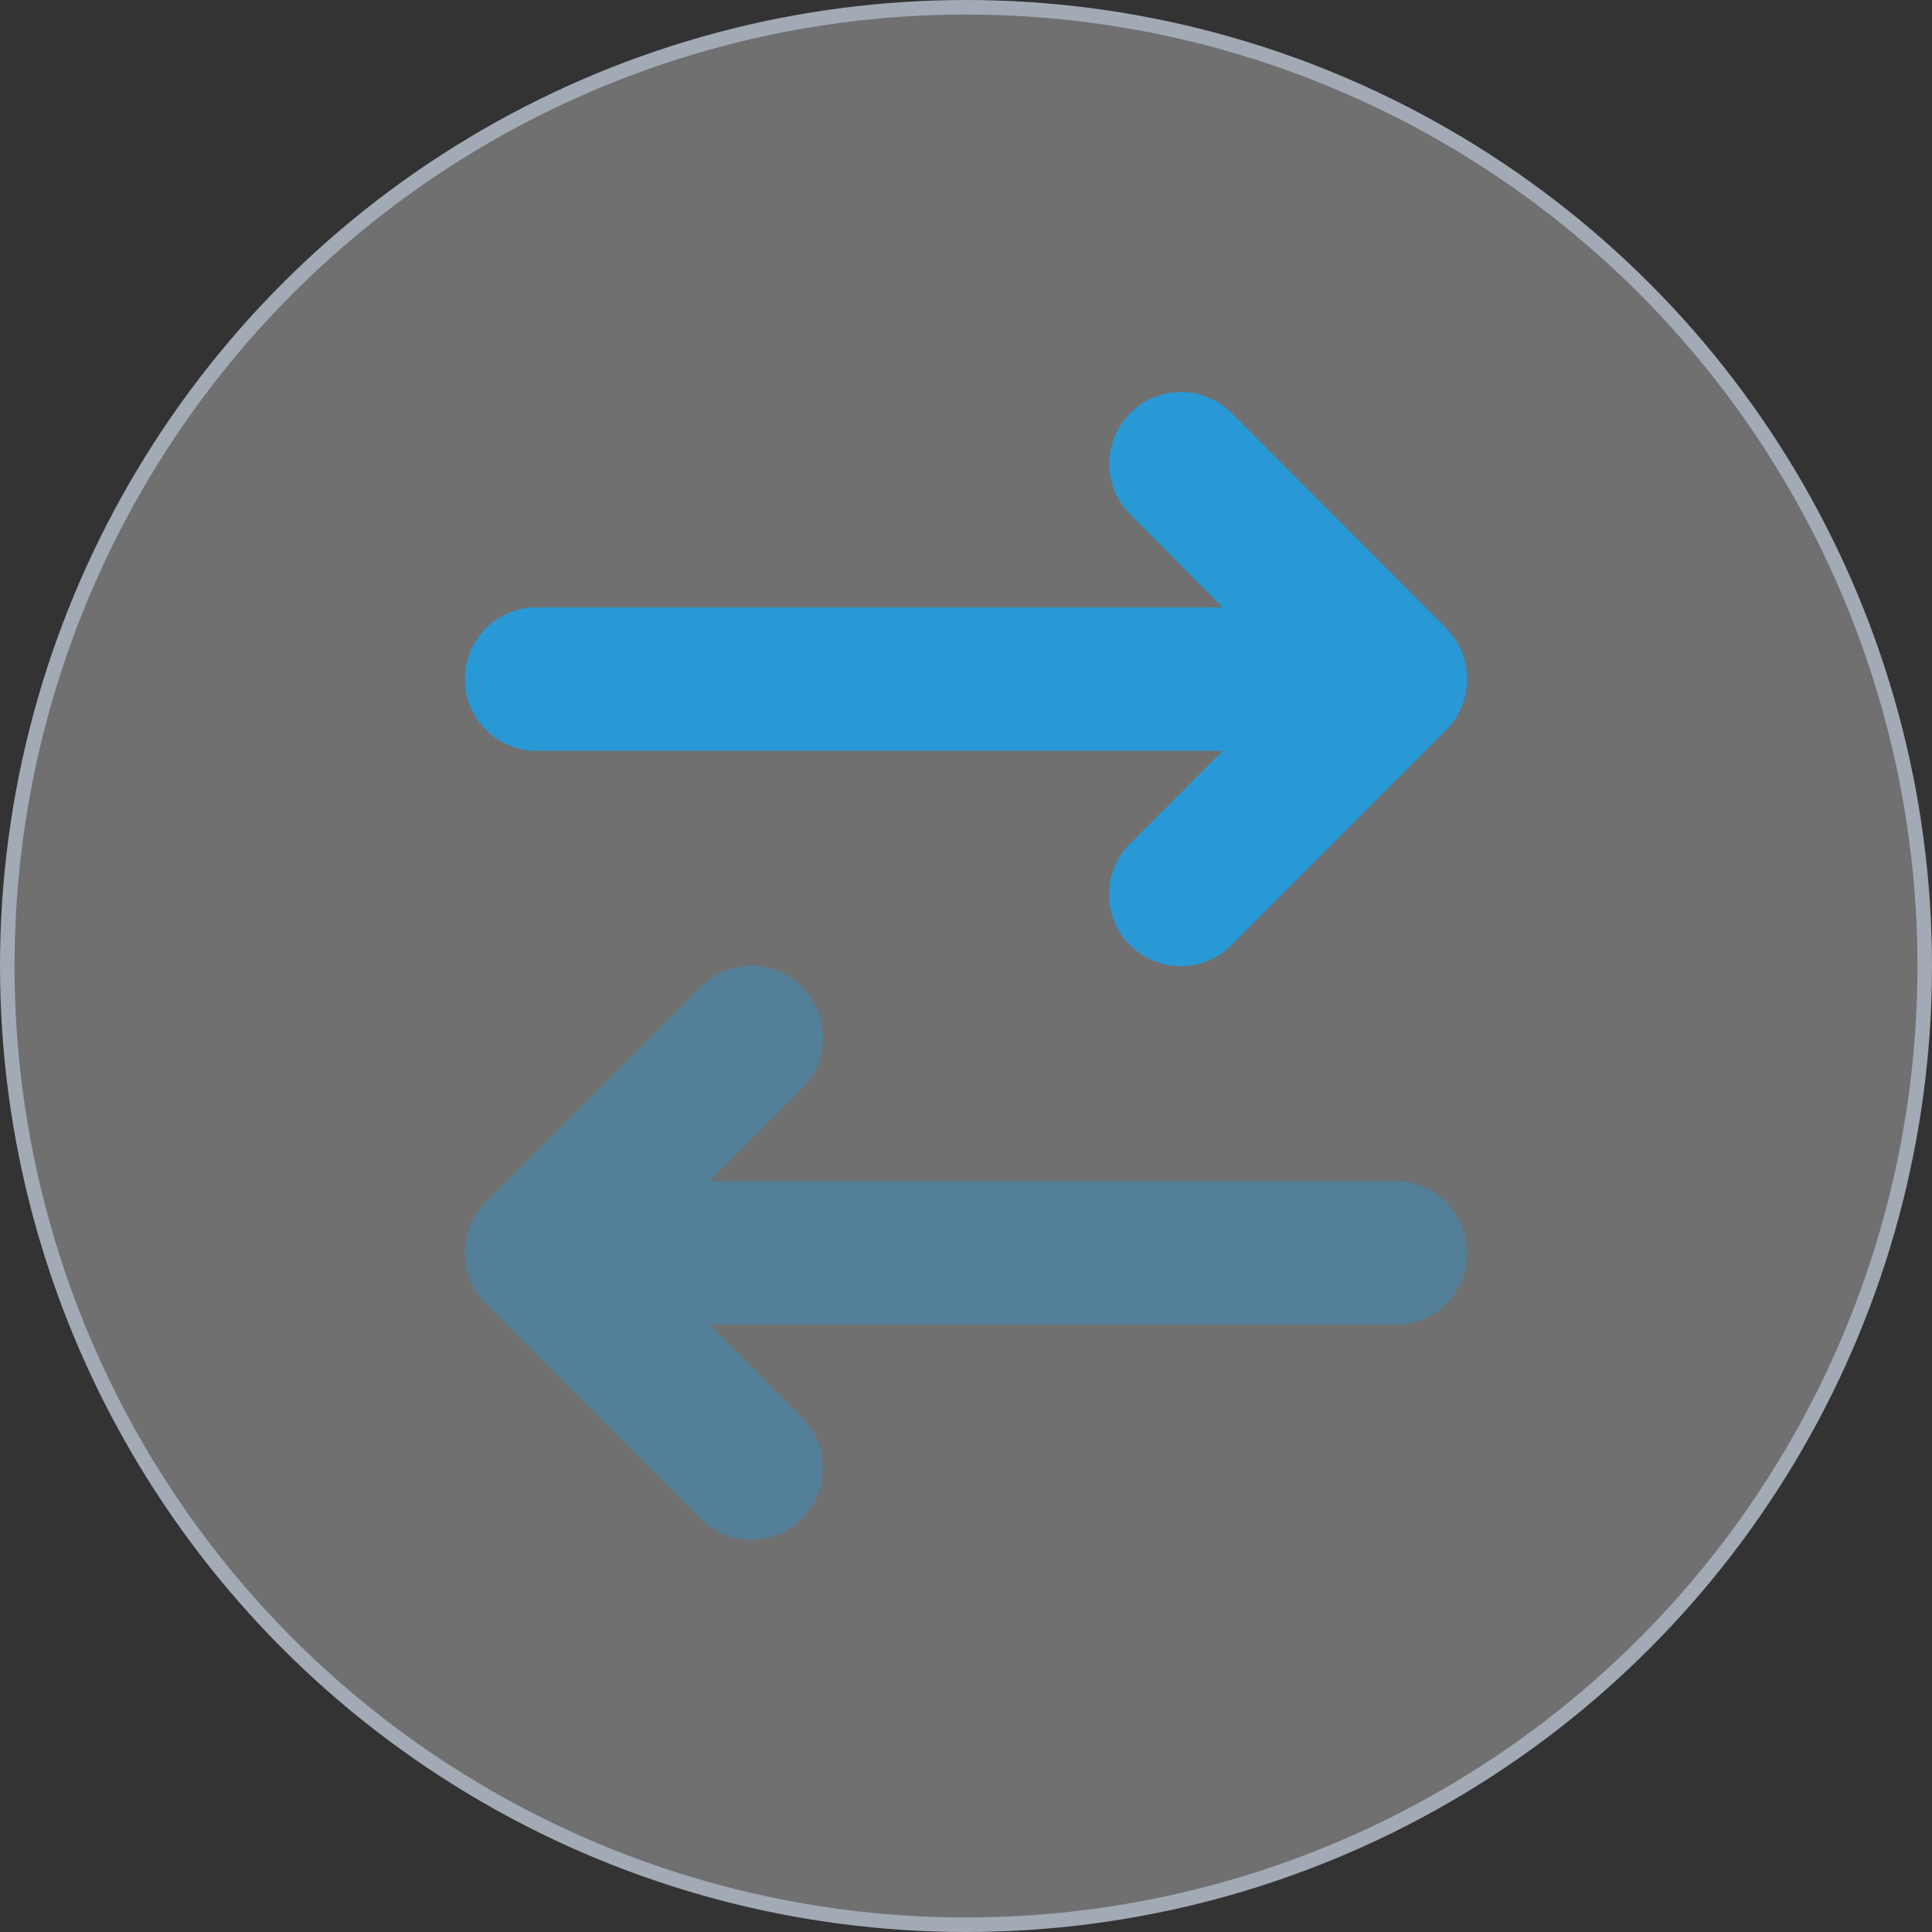
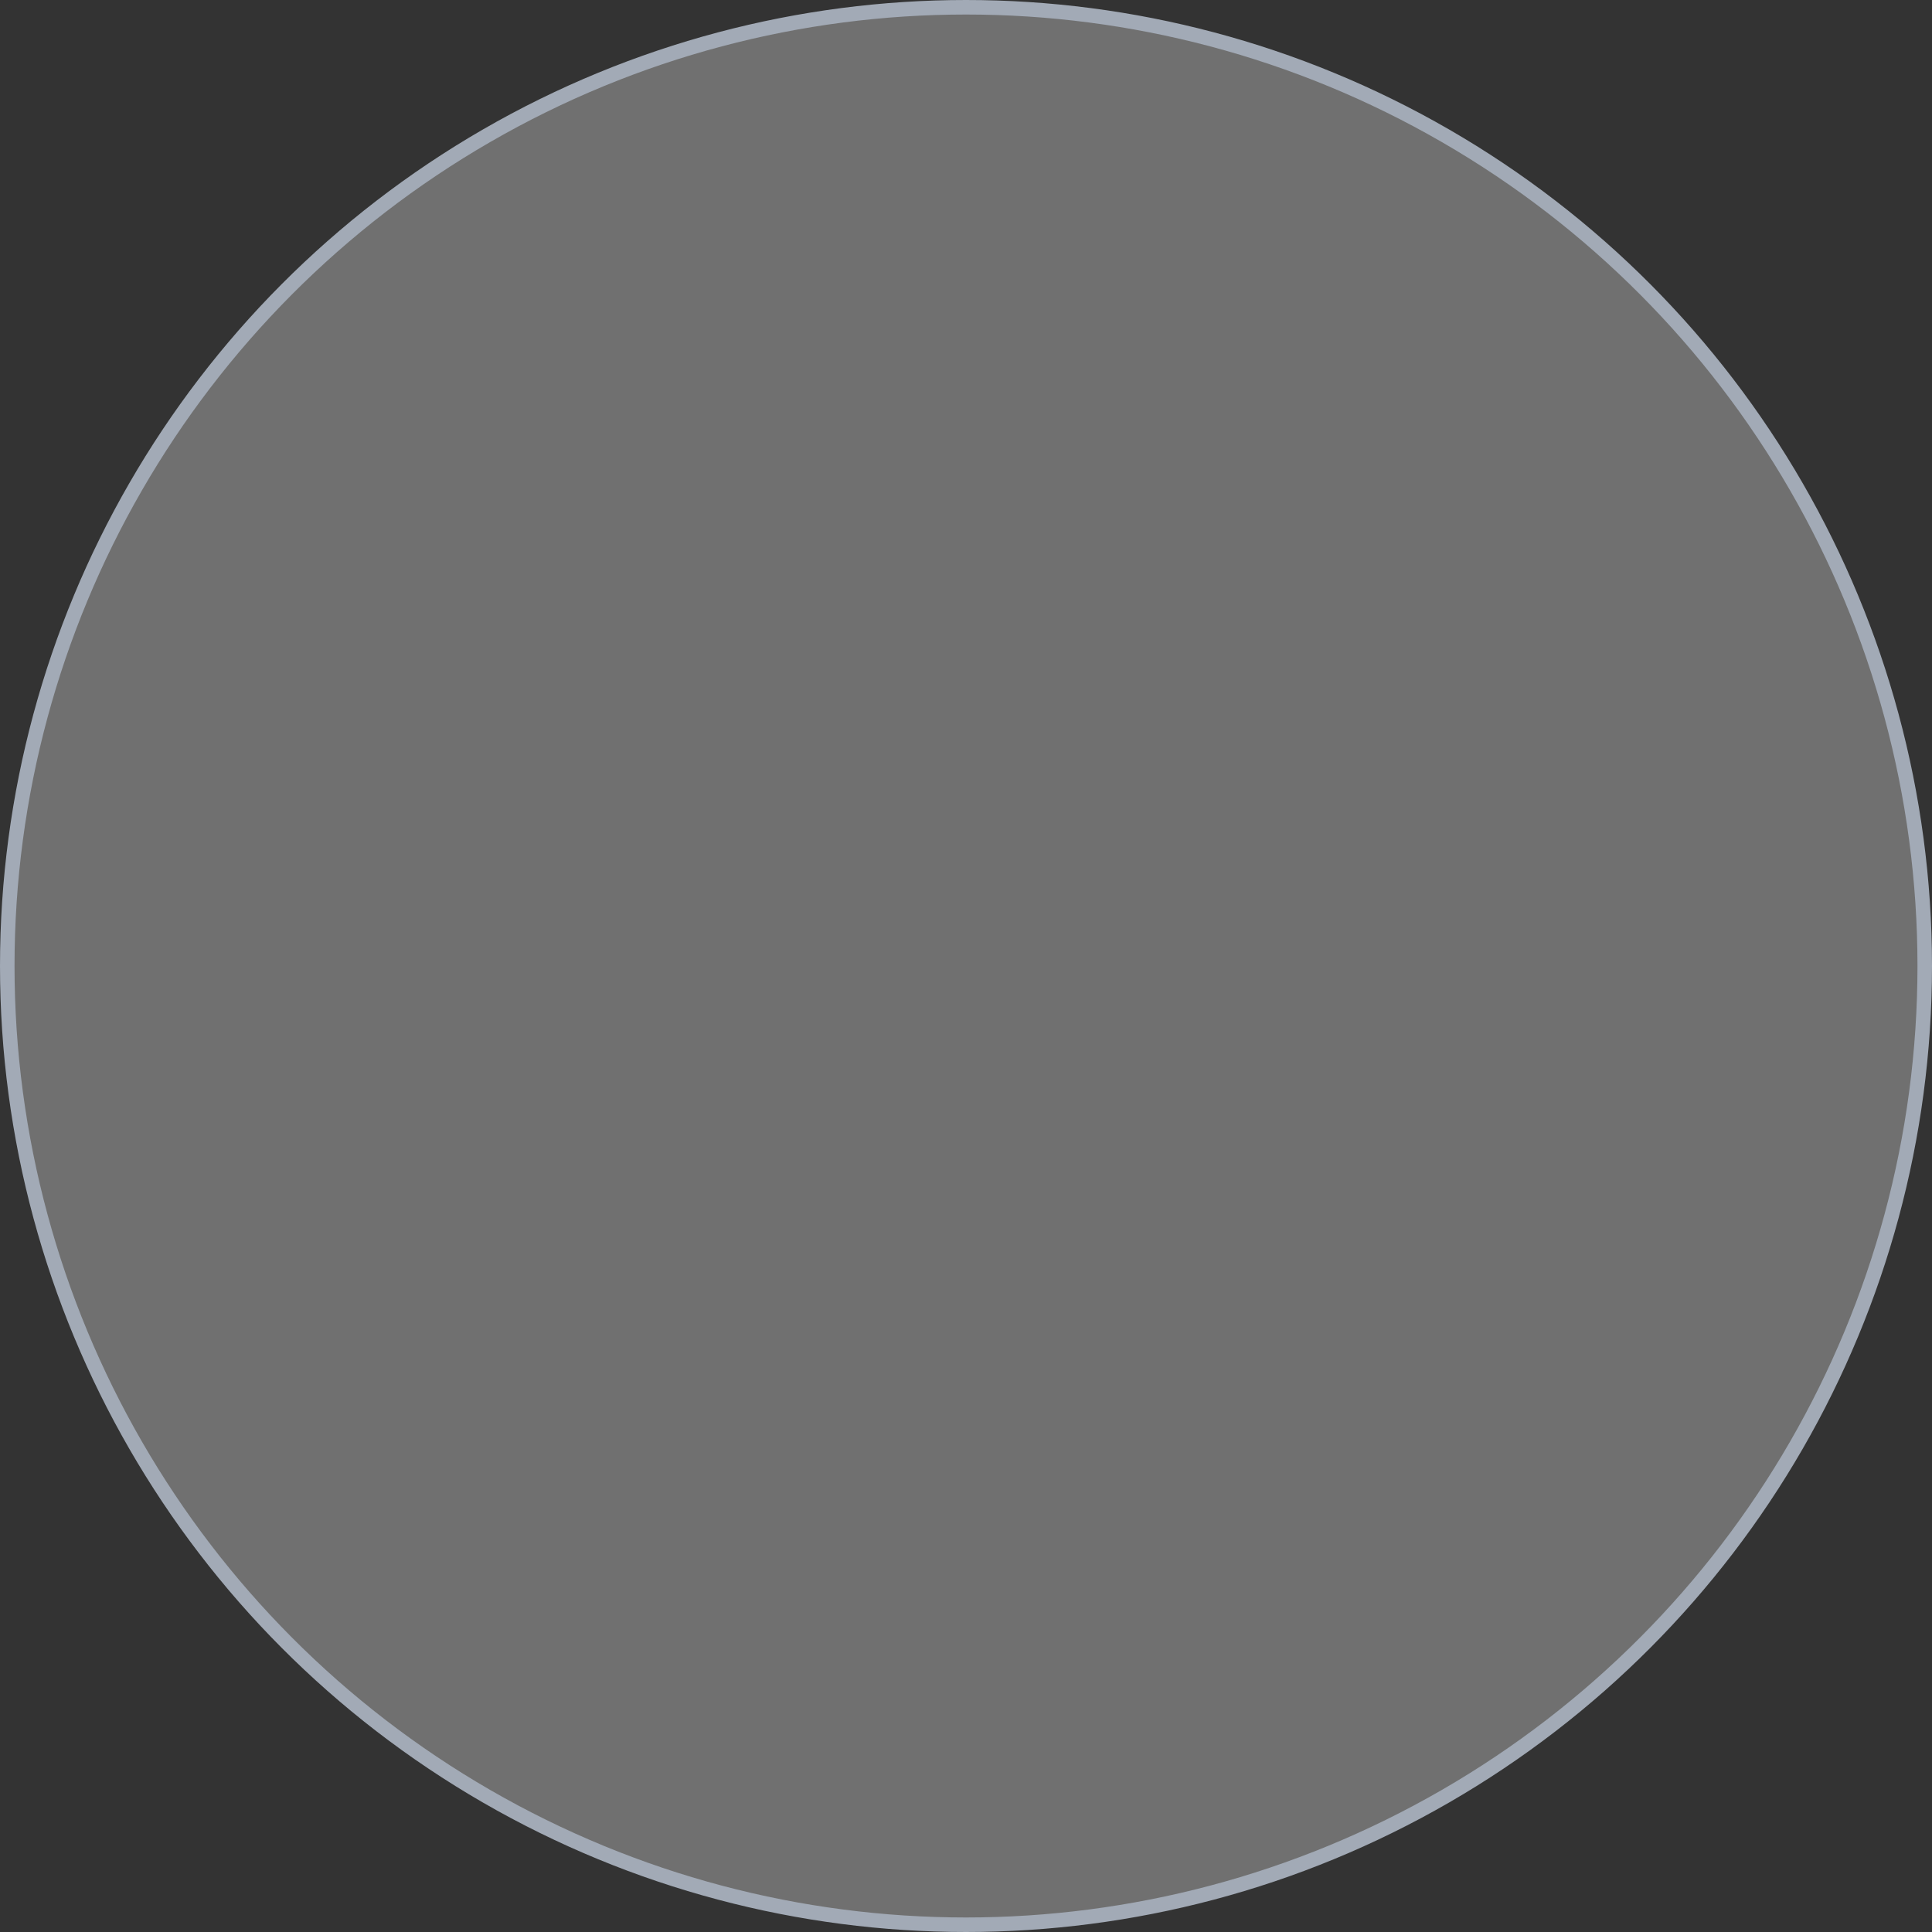
<svg xmlns="http://www.w3.org/2000/svg" width="133" height="133" viewBox="0 0 133 133" fill="none">
  <rect x="0" y="0" width="133" height="133" fill="#333333" stroke="none" />
  <circle cx="66.5" cy="66.5" r="66" fill="white" fill-opacity="0.3" stroke="#A2AAB6" />
  <g clip-path="url(#clip0_263_85)">
-     <path opacity="0.4" d="M32 86.25C32 87.515 32.477 88.781 33.448 89.737L48.233 104.55C49.188 105.506 50.451 106 51.714 106C52.977 106 54.24 105.522 55.195 104.55C57.12 102.621 57.12 99.489 55.195 97.56L48.834 91.188H96.071C98.797 91.188 101 88.981 101 86.25C101 83.519 98.797 81.312 96.071 81.312H48.834L55.211 74.925C57.136 72.996 57.136 69.864 55.211 67.935C54.256 66.978 52.993 66.485 51.73 66.485C50.467 66.485 49.204 66.963 48.249 67.935L33.463 82.747C32.477 83.719 32 84.985 32 86.25Z" fill="#2899D5" />
-     <path d="M99.552 43.263C101.477 45.192 101.477 48.324 99.552 50.253L84.766 65.065C82.841 66.994 79.715 66.994 77.79 65.065C75.864 63.137 75.864 60.004 77.79 58.076L84.166 51.688H36.929C34.203 51.688 32 49.481 32 46.75C32 44.019 34.203 41.813 36.929 41.813H84.166L77.805 35.425C75.88 33.496 75.88 30.364 77.805 28.435C79.73 26.507 82.857 26.507 84.782 28.435L99.568 43.248L99.552 43.263Z" fill="#2899D5" />
-   </g>
+     </g>
  <defs>
    <clipPath id="clip0_263_85">
      <rect width="69" height="79" fill="white" transform="translate(32 27)" />
    </clipPath>
  </defs>
</svg>